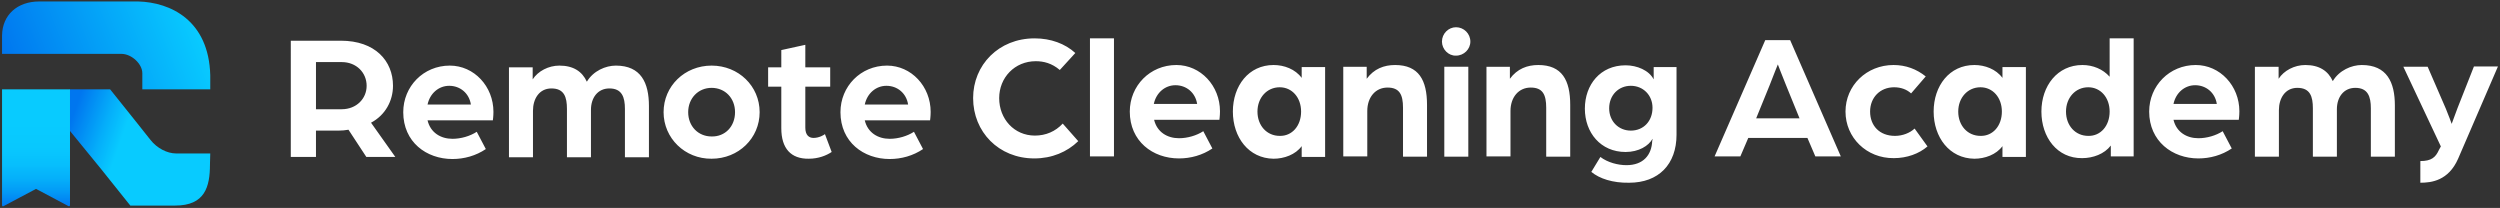
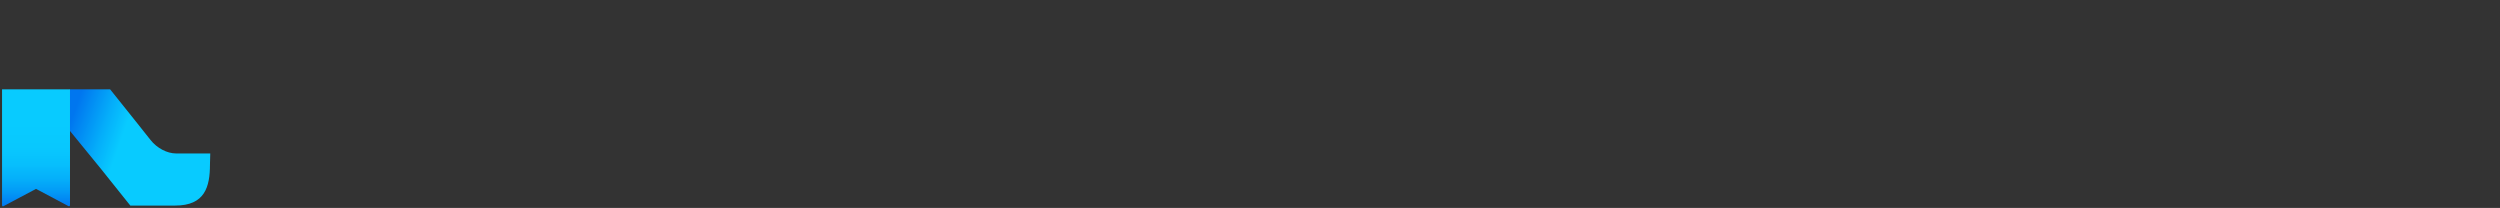
<svg xmlns="http://www.w3.org/2000/svg" version="1.1" id="Layer_1" x="0" y="0" viewBox="0 0 853.7 71" style="enable-background:new 0 0 853.7 71" xml:space="preserve">
  <rect x="0" y="0" width="853.7" height="71" fill="#333333" stroke="none" />
  <style>.st3{fill:#fff}</style>
  <linearGradient id="SVGID_1_" gradientUnits="userSpaceOnUse" x1="843.61" y1="15.508" x2="913.988" y2="15.508" gradientTransform="matrix(1 0 .396 1 -850.131 0)">
    <stop offset="0" style="stop-color:#0076ef" />
    <stop offset="1" style="stop-color:#08cbff" />
  </linearGradient>
-   <path d="M48.6 30.5h23.2v-4.8C71.3 6.9 58.2.8 47.2.5H13.4C5.9.5.8 5.1.7 12.1v6.3h40.8c3.4 0 7.1 3.4 7.1 6.6v5.5z" style="fill:url(#SVGID_1_)" />
  <linearGradient id="SVGID_00000160870428859494053280000007204657488967680146_" gradientUnits="userSpaceOnUse" x1="21.682" y1="43.606" x2="72.049" y2="61.096">
    <stop offset=".031" style="stop-color:#0076ef" />
    <stop offset=".25" style="stop-color:#05affa" />
    <stop offset=".376" style="stop-color:#08cbff" />
  </linearGradient>
-   <path style="fill:url(#SVGID_00000160870428859494053280000007204657488967680146_)" d="M71.8 52.4H60.1c-3 0-6.5-1.8-8.7-4.6L46.8 42l-9.2-11.5H23.8v14.1l10.7 13.1 10 12.5h15.3c10.2 0 11.9-6.4 11.9-14.1l.1-3.7z" />
+   <path style="fill:url(#SVGID_00000160870428859494053280000007204657488967680146_)" d="M71.8 52.4H60.1c-3 0-6.5-1.8-8.7-4.6L46.8 42l-9.2-11.5H23.8v14.1l10.7 13.1 10 12.5h15.3c10.2 0 11.9-6.4 11.9-14.1l.1-3.7" />
  <linearGradient id="SVGID_00000098218324960959921260000016414306422984954812_" gradientUnits="userSpaceOnUse" x1="12.332" y1="30.601" x2="12.332" y2="70.656">
    <stop offset=".092" style="stop-color:#08cbff" />
    <stop offset=".285" style="stop-color:#08cbff" />
    <stop offset=".492" style="stop-color:#08c8fe" />
    <stop offset=".635" style="stop-color:#07bffd" />
    <stop offset=".758" style="stop-color:#05b0fa" />
    <stop offset=".87" style="stop-color:#039af6" />
    <stop offset=".974" style="stop-color:#017ef1" />
    <stop offset="1" style="stop-color:#0076ef" />
  </linearGradient>
  <path style="fill:url(#SVGID_00000098218324960959921260000016414306422984954812_)" d="m12.3 64.5 11.1 5.9c.2.1.5 0 .5-.3V30.5H.7v39.6c0 .3.3.5.5.3l11.1-5.9z" />
-   <path class="st3" d="M99.4 13.9h17c11.7 0 17.8 6.9 17.8 15.4 0 5.1-2.6 10-7.5 12.6l8.3 11.7h-9.9l-6.1-9.3c-1.2.2-2.2.3-3.4.3h-7.7v9h-8.6V13.9zm17.3 23.4c5 0 8.5-3.6 8.5-8 0-4.5-3.5-8.1-8.5-8.1h-8.8v16.1h8.8zM137.7 38.3c0-8.8 6.9-15.9 15.9-15.9 8.3 0 14.9 7.1 14.9 15.8 0 1.5-.2 2.9-.2 2.9H146c1 4.2 4.5 6.3 8.5 6.3 2.9 0 6-.9 8.3-2.4l3.1 5.9c-3.4 2.3-7.4 3.4-11.4 3.4-8.9 0-16.8-5.8-16.8-16zm23.1-2.6c-.6-3.9-3.7-6.4-7.4-6.4-3.6 0-6.6 2.6-7.4 6.4h14.8zM173.9 23h8v4.1c1.8-2.8 5.4-4.7 9.1-4.7 4.8 0 7.8 2 9.4 5.5 2.2-3.7 6.4-5.5 9.9-5.5 8.6 0 11.3 5.9 11.3 13.8v17.5h-8.2V37.2c0-4-1-7-5.3-7-4 0-6.3 3.2-6.3 7.3v16.2h-8.2V37.2c0-4-.9-7-5.3-7-4.2 0-6.3 3.6-6.3 7.6v15.9h-8.2V23zM226.6 38.3c0-8.9 7.2-15.9 16.4-15.9s16.4 7 16.4 15.9-7.2 15.9-16.4 15.9c-9.1.1-16.4-7-16.4-15.9zm24.4 0c0-4.8-3.4-8.3-8-8.3s-8 3.6-8 8.3c0 4.8 3.4 8.3 8 8.3 4.6.1 8-3.4 8-8.3zM266.8 43.8V29.6h-4.5V23h4.5v-5.9l8.2-1.8V23h8.5v6.6H275v14c0 2.6 1.3 3.5 2.8 3.5 2 0 3.7-1.1 3.9-1.3l2.3 6.1c-1.8 1.2-4.5 2.3-7.8 2.3-6.1.1-9.4-3.5-9.4-10.4zM287 38.3c0-8.8 6.9-15.9 15.9-15.9 8.3 0 14.9 7.1 14.9 15.8 0 1.5-.2 2.9-.2 2.9h-22.3c1 4.2 4.5 6.3 8.5 6.3 2.9 0 6-.9 8.3-2.4l3.1 5.9c-3.4 2.3-7.4 3.4-11.4 3.4-8.9 0-16.8-5.8-16.8-16zm23.1-2.6c-.6-3.9-3.7-6.4-7.4-6.4-3.6 0-6.6 2.6-7.4 6.4h14.8zM332.3 33.5c0-11.3 8.7-20.4 21-20.4 5.5 0 10.4 1.8 13.9 5l-5.3 5.8c-2.7-2.3-5.5-3-8.2-3-7.2 0-12.5 5.6-12.5 12.6 0 7.1 5.1 12.8 12.2 12.8 3.7 0 7-1.4 9.5-4.1l5.3 6c-3.8 3.7-9 5.9-15 5.9-12.2 0-20.9-9.1-20.9-20.6zM372.2 13.1h8.2v40.3h-8.2V13.1zM385.8 38.1c0-8.8 6.9-15.9 15.9-15.9 8.3 0 14.9 7.1 14.9 15.8 0 1.5-.2 2.9-.2 2.9h-22.3c1 4.2 4.5 6.3 8.5 6.3 2.9 0 6-.9 8.3-2.4l3.1 5.9c-3.4 2.3-7.4 3.4-11.4 3.4-9 0-16.8-5.9-16.8-16zm23-2.6c-.6-3.9-3.7-6.4-7.4-6.4-3.6 0-6.6 2.6-7.4 6.4h14.8zM421 38.1c0-8.8 5.4-15.9 13.9-15.9 3.6 0 7.4 1.4 9.6 4.4v-3.7h8v30.7h-8v-3.7c-2.1 2.9-6 4.3-9.6 4.3-8.5-.1-13.9-7.3-13.9-16.1zm23.3 0c0-4.8-3.1-8.3-7.3-8.3-4.4 0-7.6 3.6-7.6 8.3 0 4.8 3.2 8.3 7.6 8.3 4.2.1 7.3-3.4 7.3-8.3zM458.7 22.8h8v4.1c2.5-3.4 5.9-4.7 9.7-4.7 8.1 0 10.9 5.2 10.9 13.6v17.7h-8.2V36.8c0-4.5-1.2-6.9-5.3-6.9s-6.9 3.3-6.9 8v15.5h-8.2V22.8zM492.4 14.2c0-2.7 2.2-4.9 4.8-4.9 2.7 0 4.9 2.2 4.9 4.9 0 2.6-2.2 4.8-4.9 4.8-2.6.1-4.8-2.2-4.8-4.8zm.8 8.6h8.2v30.7h-8.2V22.8zM507.6 22.8h8v4.1c2.5-3.4 5.9-4.7 9.7-4.7 8.1 0 10.9 5.2 10.9 13.6v17.7H528V36.8c0-4.5-1.2-6.9-5.3-6.9s-6.9 3.3-6.9 8v15.5h-8.2V22.8zM543.4 58.7l3.1-5.1c2.5 1.9 6 2.8 8.9 2.8 5.7 0 8.6-3.4 8.8-8.3.1-.2.1-.4.1-.7-1.3 2.4-4.7 4.5-9.2 4.5-8.5 0-13.9-6.6-13.9-14.8 0-8.2 5.3-14.8 13.9-14.8 3.9 0 8 1.7 9.6 4.8v-4.2h7.8V46c0 10.1-6.1 16.4-16.2 16.4-5.6.1-10.1-1.4-12.9-3.7zm20.9-21.9c0-4.3-3.2-7.5-7.4-7.5s-7.4 3.2-7.4 7.7c0 4.4 3.2 7.6 7.4 7.6 4.3 0 7.4-3.2 7.4-7.8zM602.8 13.7h8.5l17.3 39.7h-8.7l-2.7-6.3H597l-2.7 6.3h-8.8l17.3-39.7zm11.7 26.7-4.6-11.3c-1.2-3-2.8-7-2.8-7.1-.1.1-1.6 4.1-2.8 7.1l-4.6 11.3h14.8zM630.2 38.1c0-8.9 7.2-15.9 16.4-15.9 4.2 0 7.9 1.4 11 3.9l-5 5.8c-1.4-1.3-3.4-2.1-5.8-2.1-4.8 0-8.2 3.5-8.2 8.3 0 4.8 3.2 8.3 8.5 8.3 2.6 0 5.1-1 6.7-2.5l4.4 6.1c-2.9 2.5-7 4-11.5 4-9.3.1-16.5-7-16.5-15.9zM660.3 38.1c0-8.8 5.4-15.9 13.9-15.9 3.6 0 7.4 1.4 9.6 4.4v-3.7h8v30.7h-8v-3.7c-2.1 2.9-6 4.3-9.6 4.3-8.5-.1-13.9-7.3-13.9-16.1zm23.3 0c0-4.8-3.1-8.3-7.3-8.3-4.4 0-7.6 3.6-7.6 8.3 0 4.8 3.2 8.3 7.6 8.3 4.2.1 7.3-3.4 7.3-8.3zM697.1 38.1c0-8.8 5.5-15.9 14-15.9 3.6 0 7 1.4 9.3 4V13.1h8.2v40.3h-7.8v-3.7c-2.2 2.9-6.1 4.3-9.8 4.3-8.5.1-13.9-7.1-13.9-15.9zm23.3 0c0-4.8-3.1-8.3-7.3-8.3-4.4 0-7.6 3.6-7.6 8.3 0 4.8 3.2 8.3 7.6 8.3 4.2.1 7.3-3.4 7.3-8.3zM733.9 38.1c0-8.8 6.9-15.9 15.9-15.9 8.3 0 14.9 7.1 14.9 15.8 0 1.5-.2 2.9-.2 2.9h-22.3c1 4.2 4.5 6.3 8.5 6.3 2.9 0 6-.9 8.3-2.4l3.1 5.9c-3.4 2.3-7.4 3.4-11.4 3.4-8.9 0-16.8-5.9-16.8-16zm23.1-2.6c-.6-3.9-3.7-6.4-7.4-6.4-3.6 0-6.6 2.6-7.4 6.4H757zM770.1 22.8h8v4.1c1.8-2.8 5.4-4.7 9.1-4.7 4.8 0 7.8 2 9.4 5.5 2.2-3.7 6.4-5.5 9.9-5.5 8.6 0 11.3 5.9 11.3 13.8v17.5h-8.2V37c0-4-1-7-5.3-7-4 0-6.3 3.2-6.3 7.3v16.2h-8.2V37c0-4-.9-7-5.3-7-4.2 0-6.3 3.6-6.3 7.6v15.9H770V22.8zM826.5 55c3.8 0 5.2-1.3 6.3-3.7l.7-1.3-12.8-27.2h8.3l6.2 14.3c.9 2.1 2 5.2 2 5.2s1.3-3.6 2-5.4l5.6-14.2h8.2l-13.6 31.5c-3.3 7.5-9.1 8.2-12.9 8.2V55z" />
</svg>